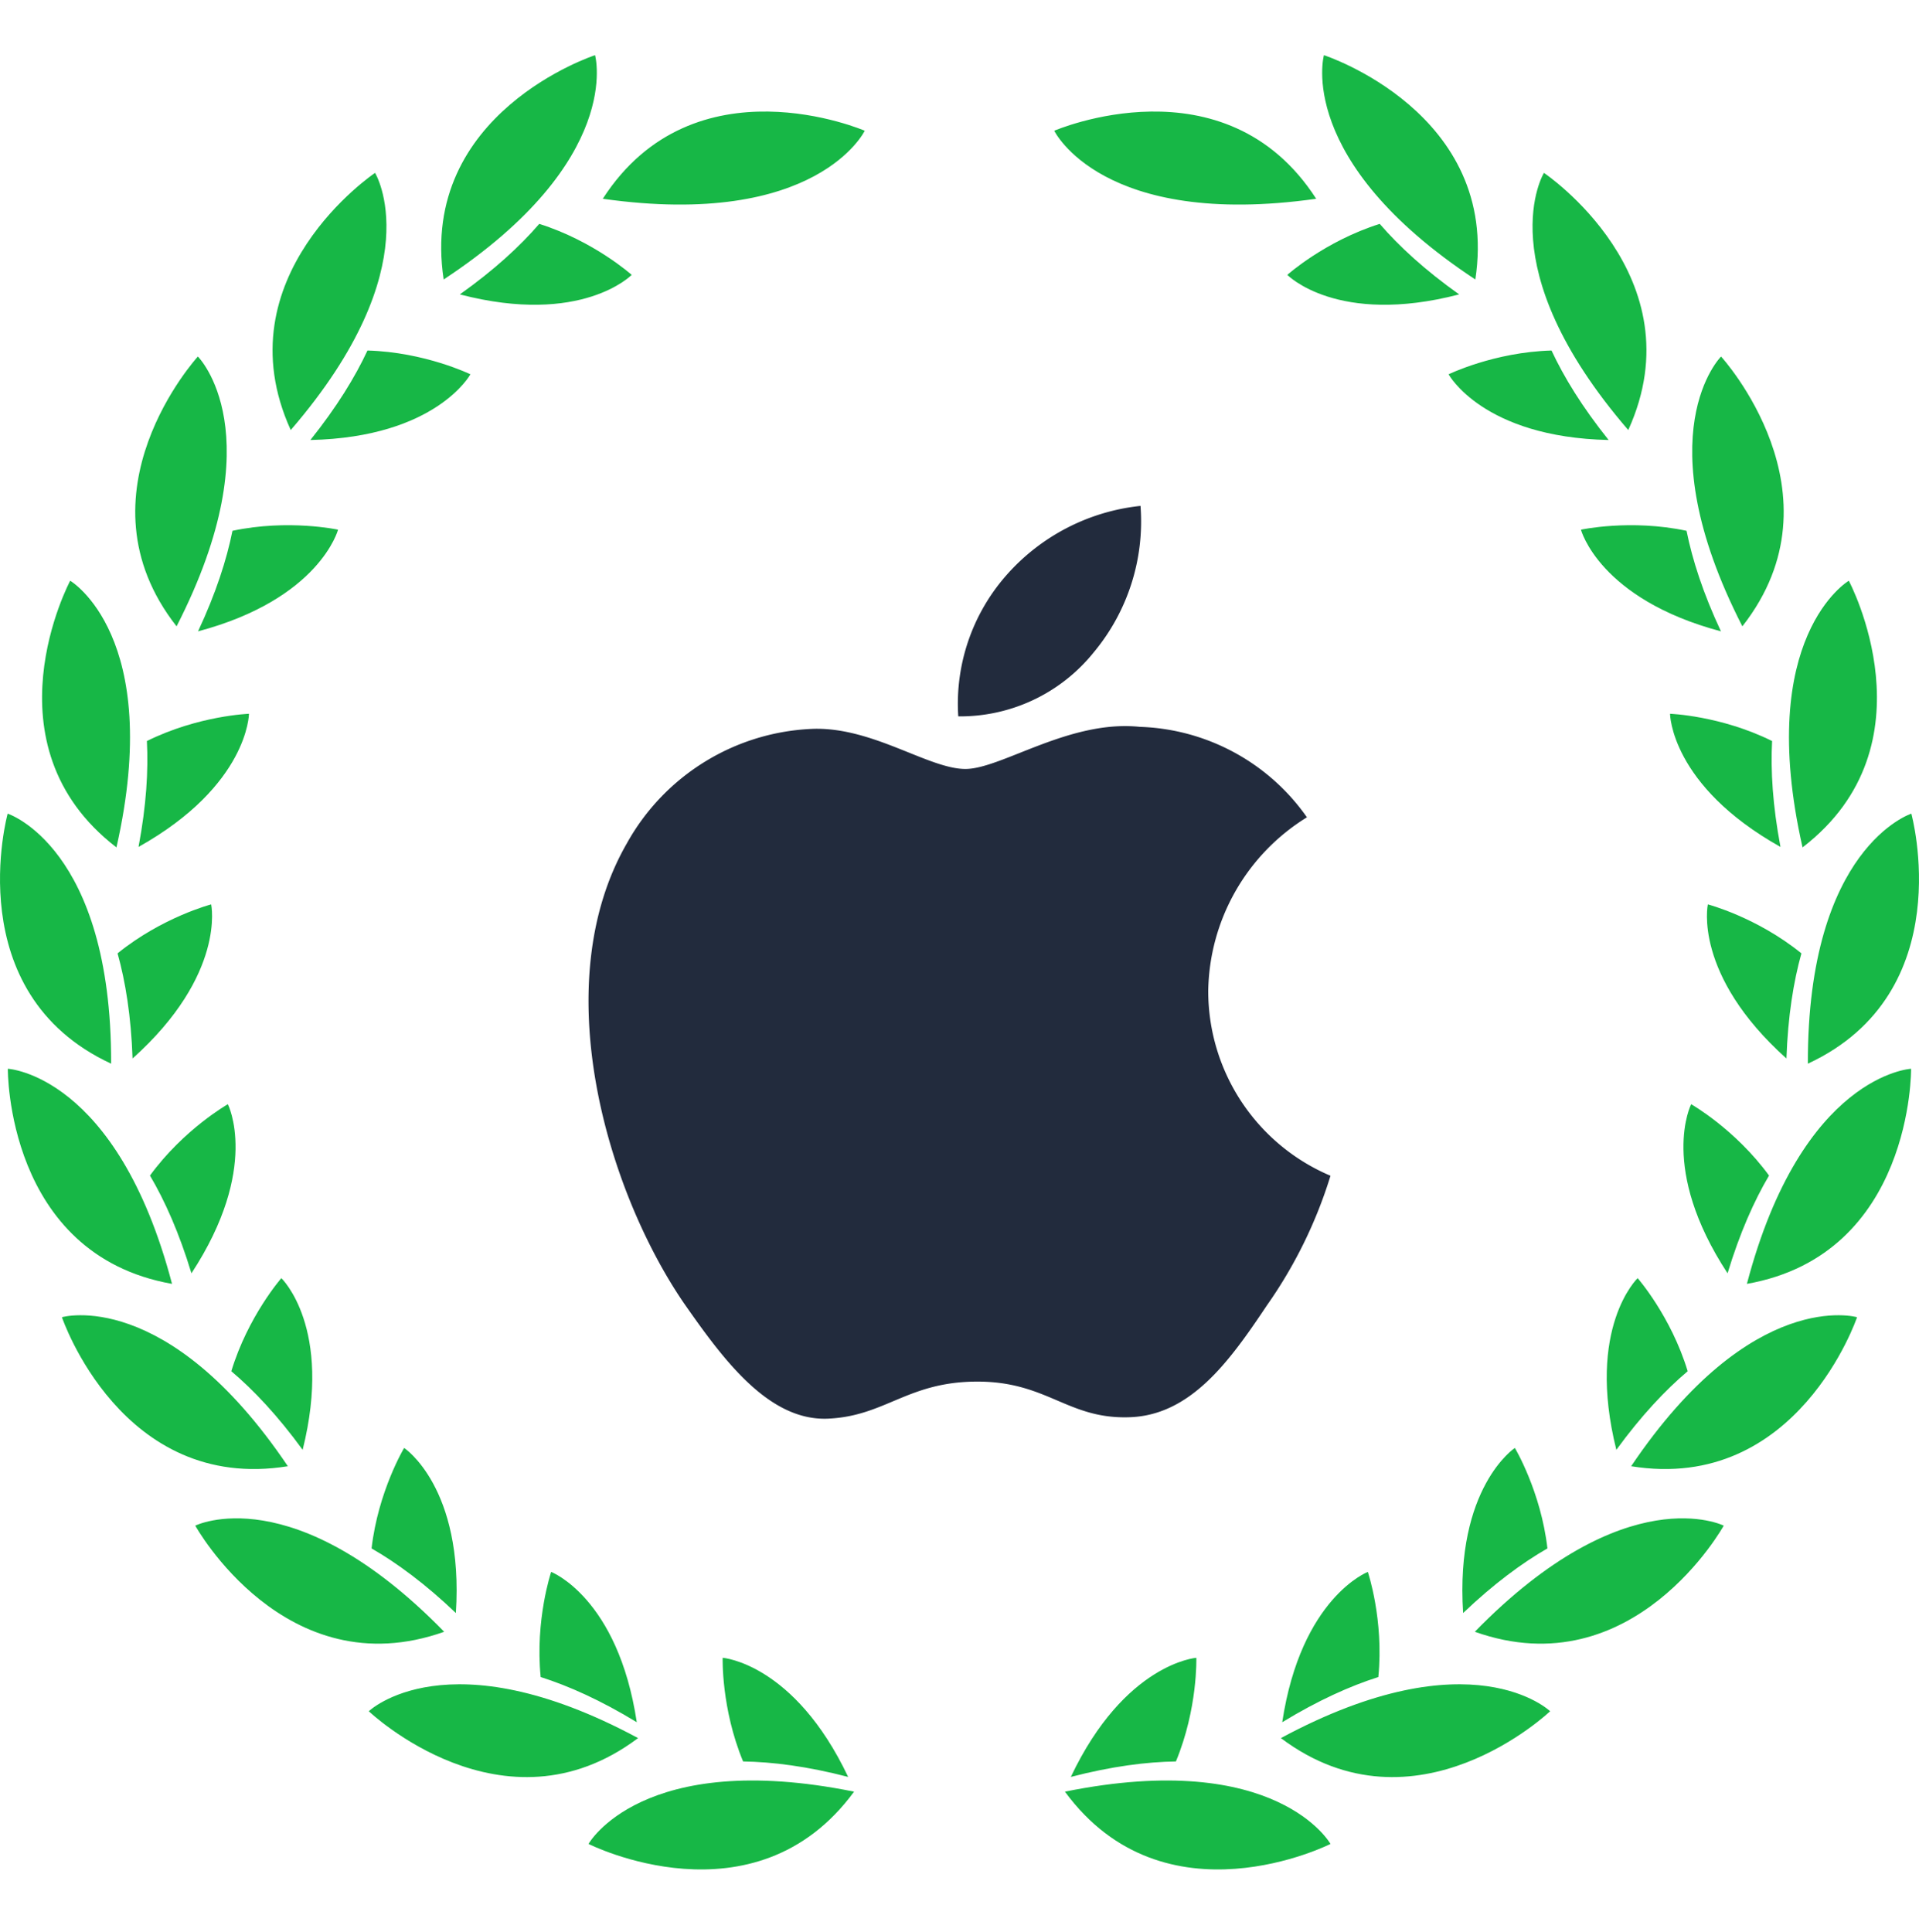
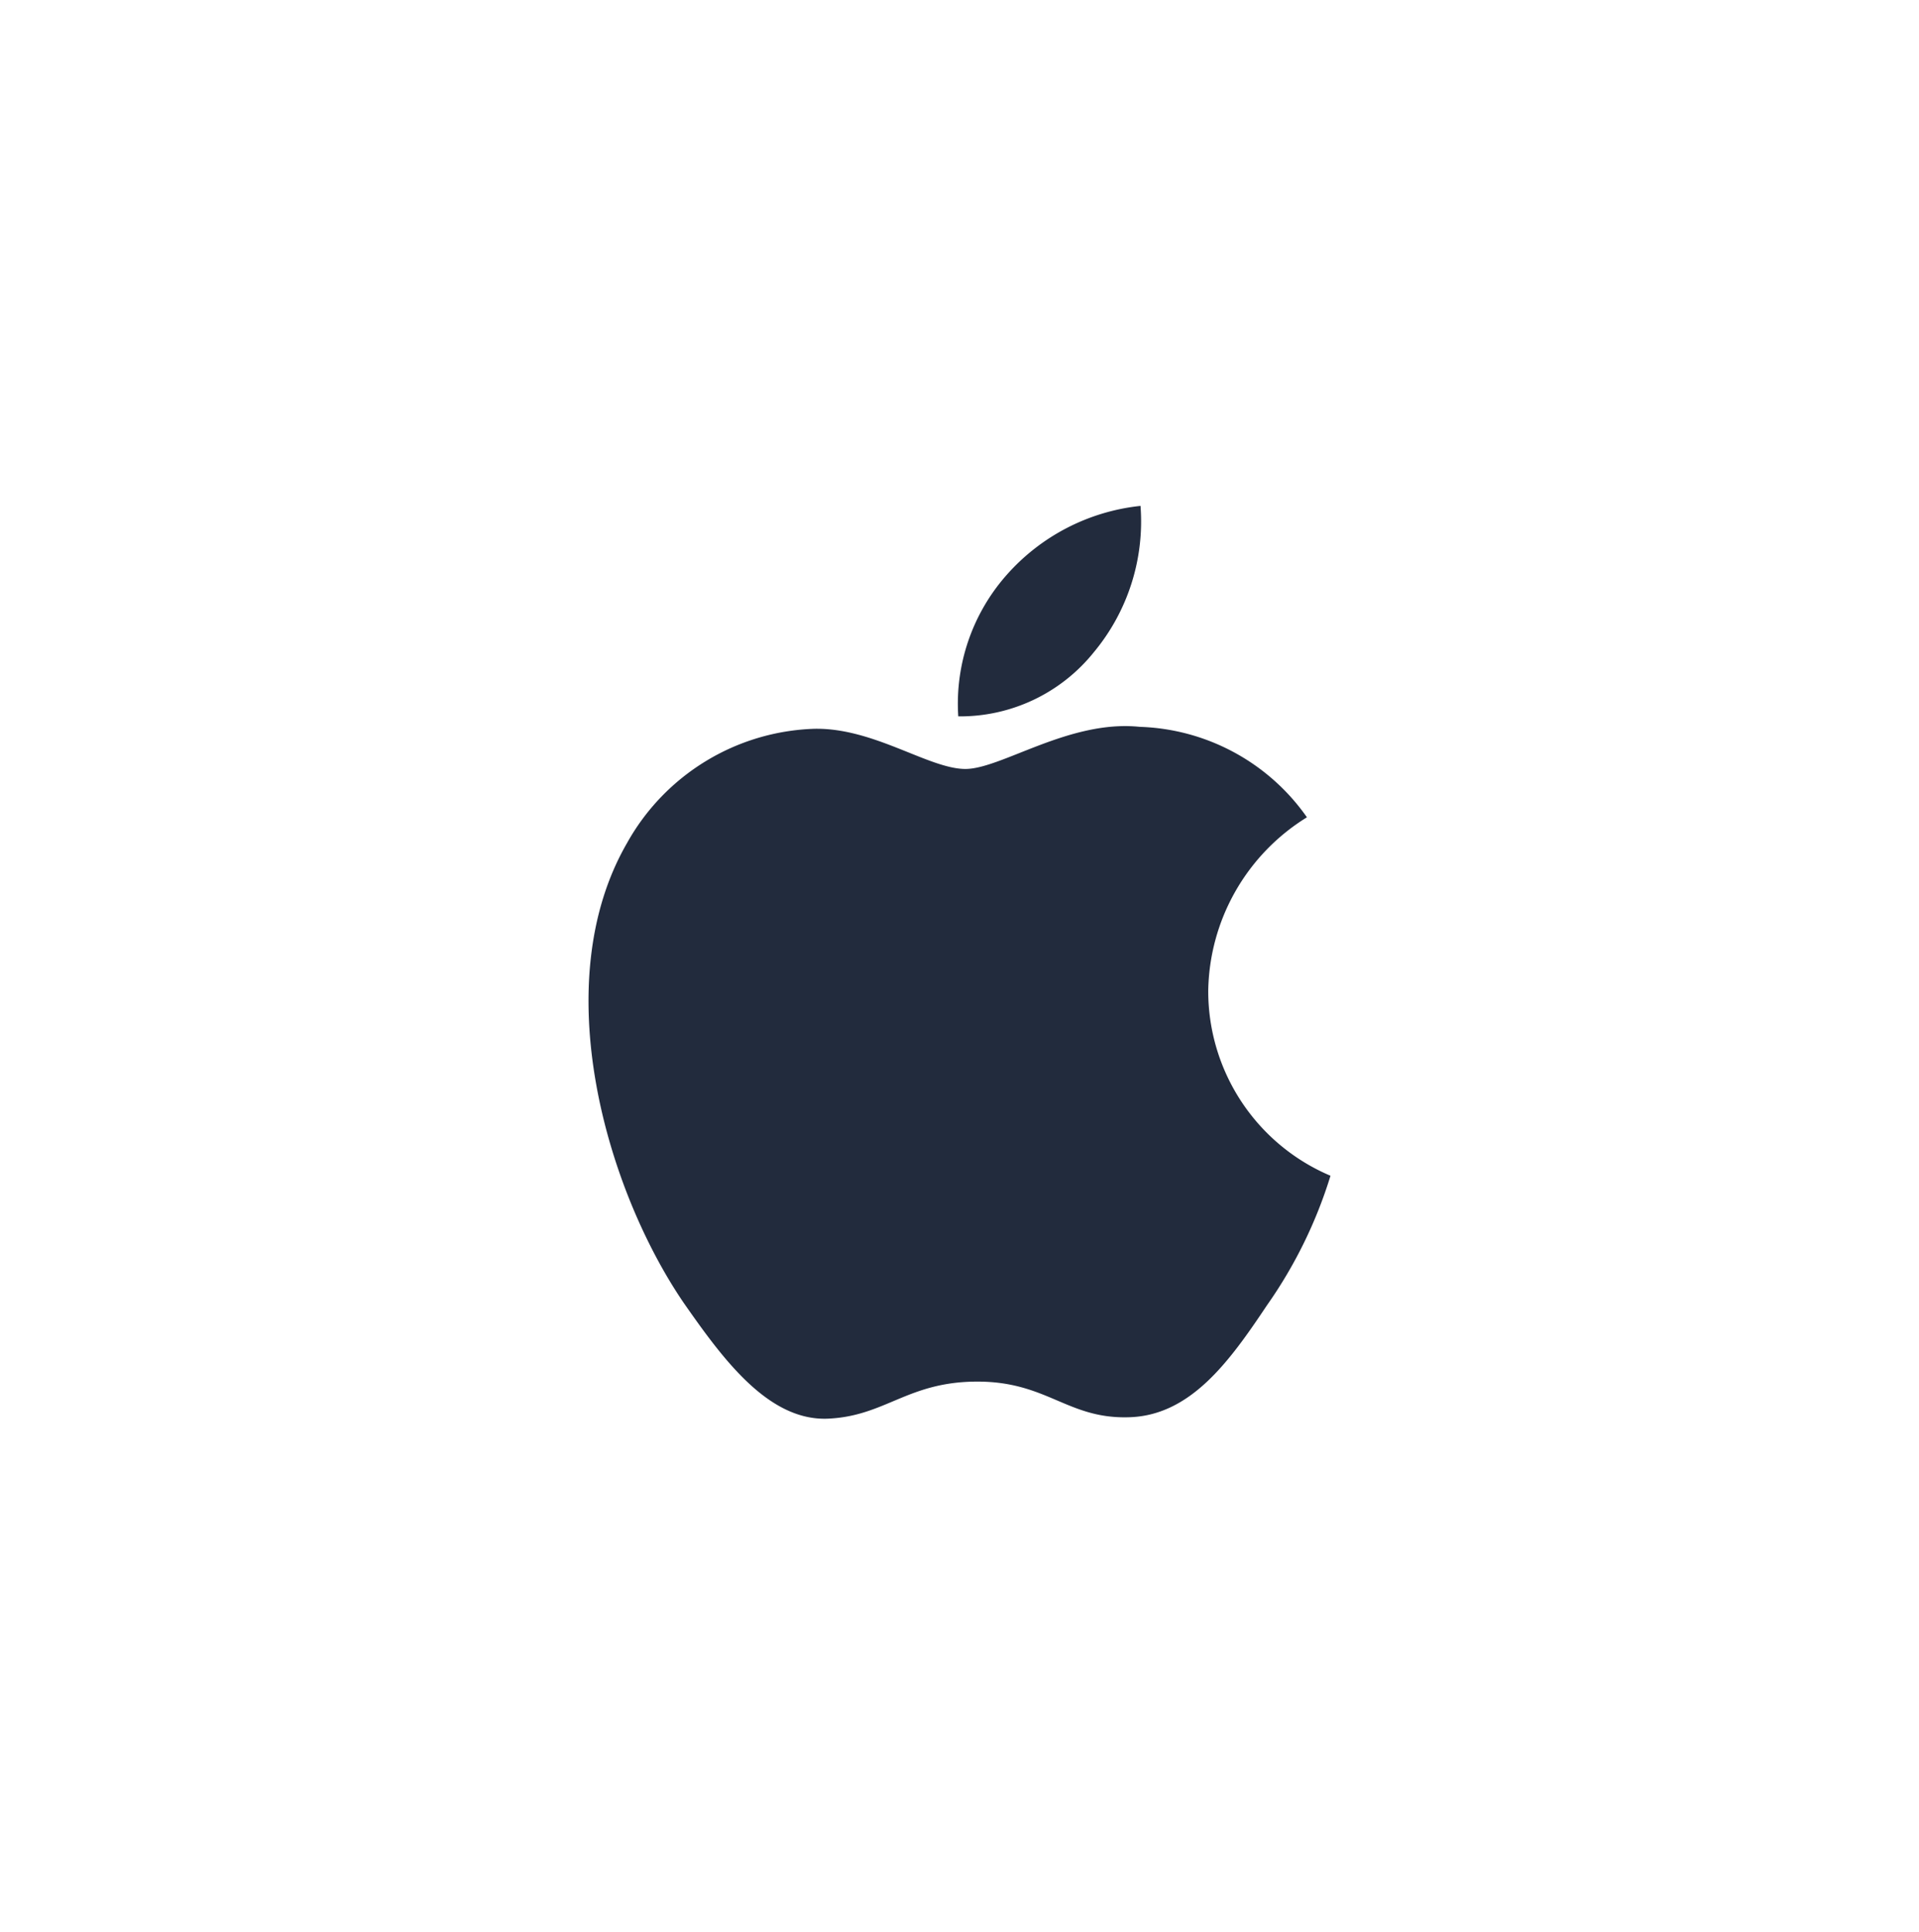
<svg xmlns="http://www.w3.org/2000/svg" width="150" height="151" viewBox="0 0 150 151" fill="none">
-   <path d="M67.593 10.22s-13.328-5.77-20.476 5.318c16.764 2.37 20.476-5.318 20.476-5.318zM46.513 4.313S32.706 8.803 34.68 21.846C48.815 12.531 46.513 4.312 46.513 4.312zM42.15 17.502c-1.498 1.739-3.514 3.597-6.207 5.511 9.532 2.481 13.434-1.526 13.434-1.526s-2.947-2.638-7.231-3.99l.004.005zM29.316 13.513s-12.055 8.098-6.59 20.103c11.054-12.825 6.59-20.103 6.59-20.103zM28.726 27.395c-.969 2.08-2.398 4.418-4.464 7 9.846-.217 12.507-5.137 12.507-5.137s-3.556-1.734-8.043-1.859v-.005zM15.467 27.87s-9.805 10.712-1.665 21.089c7.716-15.072 1.665-21.09 1.665-21.09zM18.17 41.497c-.453 2.25-1.288 4.86-2.69 7.854 9.52-2.532 10.944-7.946 10.944-7.946s-3.864-.844-8.255.087v.005zM5.487 45.394s-6.844 12.807 3.616 20.845c3.74-16.51-3.616-20.845-3.616-20.845zM11.482 57.929c.12 2.292-.041 5.026-.654 8.273 8.591-4.81 8.633-10.408 8.633-10.408s-3.952.138-7.978 2.13v.005zM.599 63.601s-3.874 13.992 8.089 19.545C8.724 66.216.598 63.6.598 63.6zM9.19 74.522c.618 2.209 1.056 4.916 1.172 8.218 7.333-6.577 6.143-12.046 6.143-12.046s-3.828 1-7.315 3.828zM.612 83.543S.46 98.06 13.447 100.357C9.14 83.985.612 83.543.612 83.543zM11.722 91.89c1.167 1.974 2.283 4.478 3.242 7.642 5.396-8.237 2.846-13.218 2.846-13.218s-3.44 1.951-6.088 5.576zM4.841 102.963s4.64 13.761 17.659 11.649C13.036 100.574 4.84 102.963 4.84 102.963zM18.077 107.182c1.753 1.481 3.634 3.478 5.58 6.148 2.385-9.556-1.665-13.42-1.665-13.42s-2.605 2.974-3.91 7.272h-.005zM15.264 119.256s7.029 12.705 19.457 8.296c-11.824-12.115-19.457-8.296-19.457-8.296zM29.044 121.036c1.988 1.144 4.197 2.767 6.59 5.05.632-9.828-4.044-12.904-4.044-12.904s-2.034 3.394-2.546 7.854zM28.827 133.764s10.506 10.022 21.048 2.099c-14.91-8.025-21.048-2.099-21.048-2.099zM42.261 131.09c2.186.696 4.69 1.812 7.513 3.532-1.471-9.74-6.692-11.75-6.692-11.75s-1.264 3.749-.82 8.213v.005zM46.002 144.136s12.959 6.549 20.757-4.086c-16.593-3.362-20.758 4.086-20.758 4.086zM58.084 137.689c2.292.033 5.013.378 8.213 1.209-4.224-8.897-9.809-9.312-9.809-9.312s-.124 3.953 1.596 8.103zM82.406 10.22s13.328-5.77 20.476 5.318c-16.763 2.37-20.476-5.318-20.476-5.318zM103.487 4.313s13.808 4.491 11.834 17.533c-14.135-9.315-11.834-17.534-11.834-17.534zM107.85 17.502c1.498 1.739 3.514 3.597 6.207 5.511-9.532 2.481-13.434-1.526-13.434-1.526s2.947-2.638 7.231-3.99l-.004.005zM120.684 13.513s12.055 8.098 6.59 20.103c-11.054-12.825-6.59-20.103-6.59-20.103zM121.274 27.395c.969 2.08 2.398 4.418 4.465 7-9.847-.217-12.508-5.137-12.508-5.137s3.556-1.734 8.043-1.859v-.005zM134.528 27.87s9.805 10.712 1.665 21.089c-7.715-15.072-1.665-21.09-1.665-21.09zM131.831 41.497c.452 2.25 1.286 4.86 2.688 7.854-9.518-2.532-10.943-7.946-10.943-7.946s3.864-.844 8.255.087v.005zM144.513 45.394s6.844 12.807-3.616 20.845c-3.74-16.51 3.616-20.845 3.616-20.845zM138.517 57.929c-.12 2.292.042 5.026.655 8.273-8.591-4.81-8.633-10.408-8.633-10.408s3.952.138 7.978 2.13v.005zM149.401 63.601s3.874 13.992-8.089 19.545c-.037-16.93 8.089-19.545 8.089-19.545zM140.809 74.522c-.617 2.209-1.056 4.916-1.171 8.218-7.333-6.577-6.143-12.046-6.143-12.046s3.828 1 7.314 3.828zM149.383 83.543s.152 14.517-12.835 16.814c4.312-16.372 12.835-16.814 12.835-16.814zM138.278 91.89c-1.167 1.974-2.283 4.478-3.242 7.642-5.396-8.237-2.845-13.218-2.845-13.218s3.44 1.951 6.087 5.576zM145.158 102.963s-4.639 13.761-17.658 11.649c9.463-14.038 17.658-11.649 17.658-11.649zM131.923 107.182c-1.753 1.481-3.634 3.478-5.58 6.148-2.385-9.556 1.664-13.42 1.664-13.42s2.606 2.974 3.911 7.272h.005zM134.736 119.256s-7.029 12.705-19.457 8.296c11.824-12.115 19.457-8.296 19.457-8.296zM120.956 121.036c-1.988 1.144-4.197 2.767-6.59 5.05-.632-9.828 4.044-12.904 4.044-12.904s2.034 3.394 2.546 7.854zM121.168 133.764s-10.505 10.022-21.048 2.099c14.91-8.025 21.048-2.099 21.048-2.099zM107.739 131.09c-2.186.696-4.69 1.812-7.512 3.532 1.471-9.74 6.691-11.75 6.691-11.75s1.264 3.749.821 8.213v.005zM103.999 144.136s-12.96 6.549-20.758-4.086c16.593-3.362 20.758 4.086 20.758 4.086zM91.916 137.689c-2.292.033-5.013.378-8.214 1.209 4.225-8.897 9.81-9.312 9.81-9.312s.124 3.953-1.596 8.103z" fill="#17B746" />
  <path d="M94.442 77.49a16.228 16.228 0 0 1 7.715-13.604 16.59 16.59 0 0 0-13.066-7.07c-5.497-.578-10.826 3.292-13.628 3.292-2.855 0-7.168-3.235-11.812-3.14a17.387 17.387 0 0 0-8.498 2.539 17.41 17.41 0 0 0-6.145 6.4c-6.331 10.972-1.609 27.097 4.456 35.966 3.034 4.343 6.58 9.194 11.22 9.022 4.541-.189 6.237-2.899 11.718-2.899 5.43 0 7.022 2.899 11.756 2.789 4.872-.079 7.942-4.362 10.87-8.746a35.937 35.937 0 0 0 4.971-10.133 15.658 15.658 0 0 1-6.946-5.768 15.68 15.68 0 0 1-2.61-8.647zM85.5 50.983a15.976 15.976 0 0 0 3.649-11.438 16.224 16.224 0 0 0-10.5 5.438 15.197 15.197 0 0 0-3.745 11.014A13.407 13.407 0 0 0 85.5 50.983z" fill="#222B3D" />
</svg>